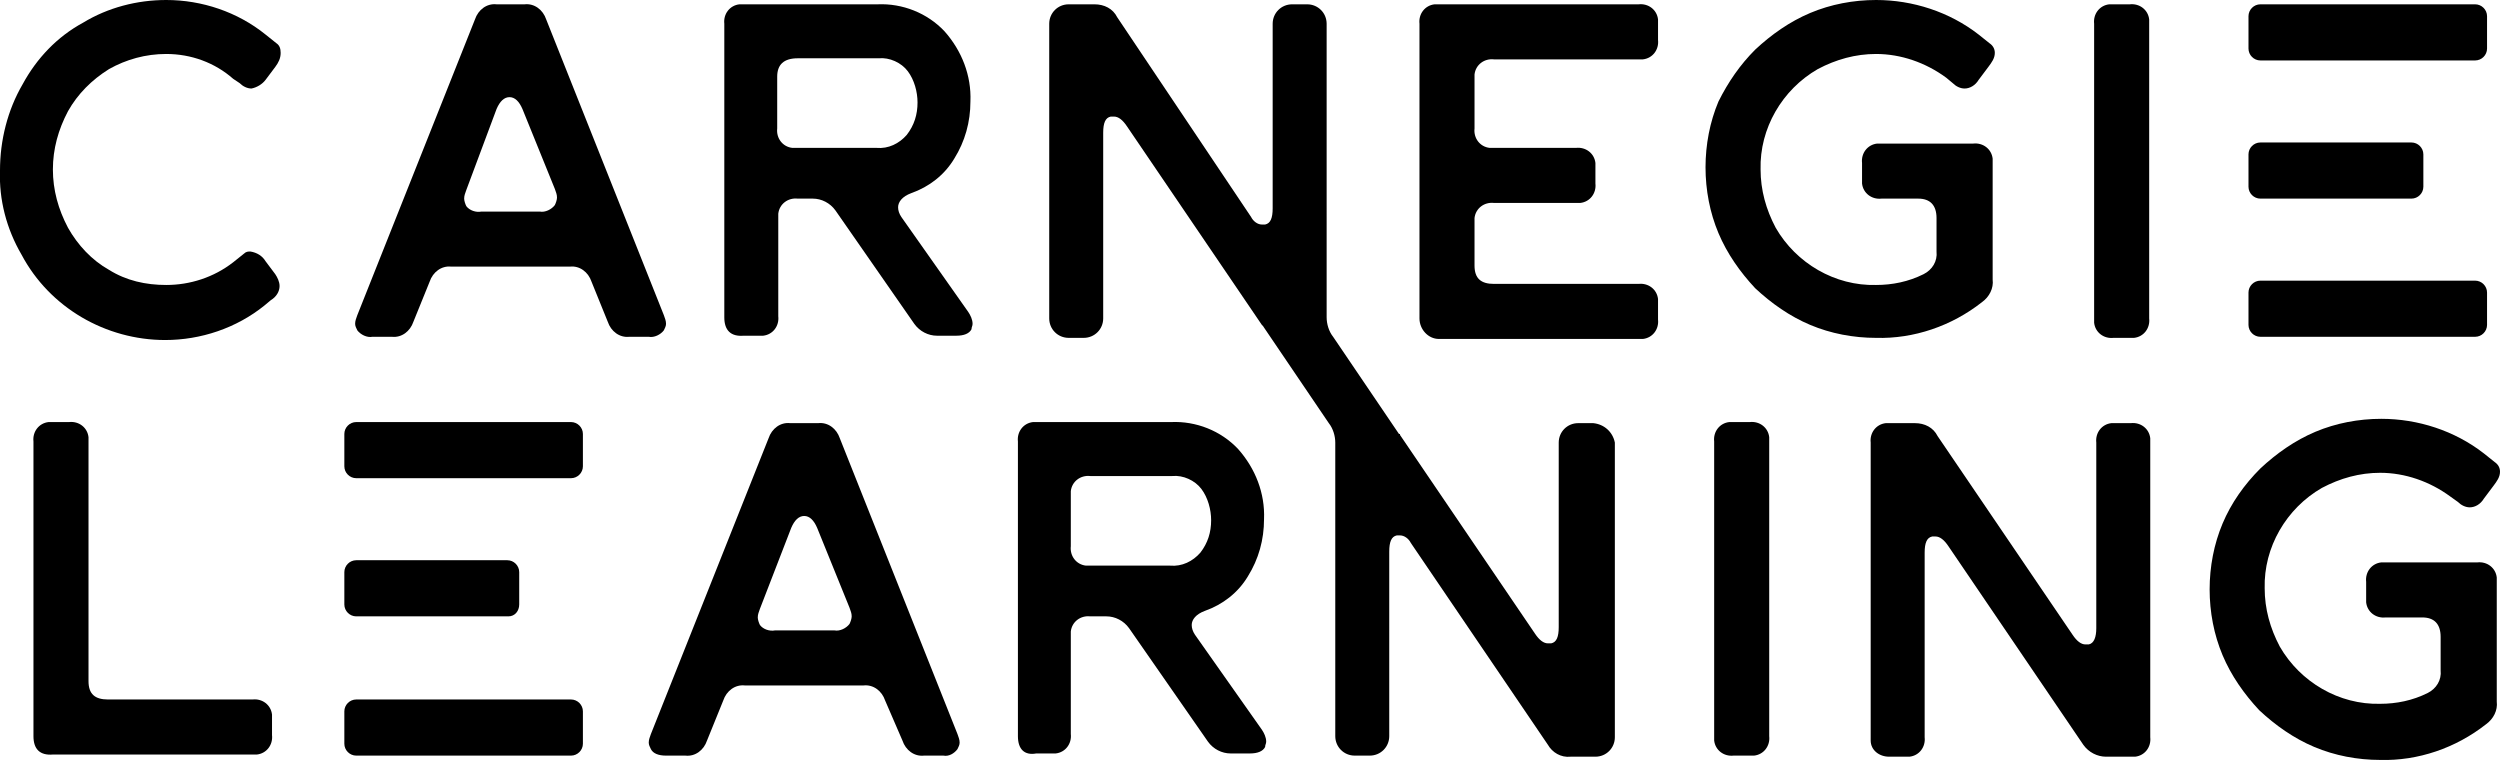
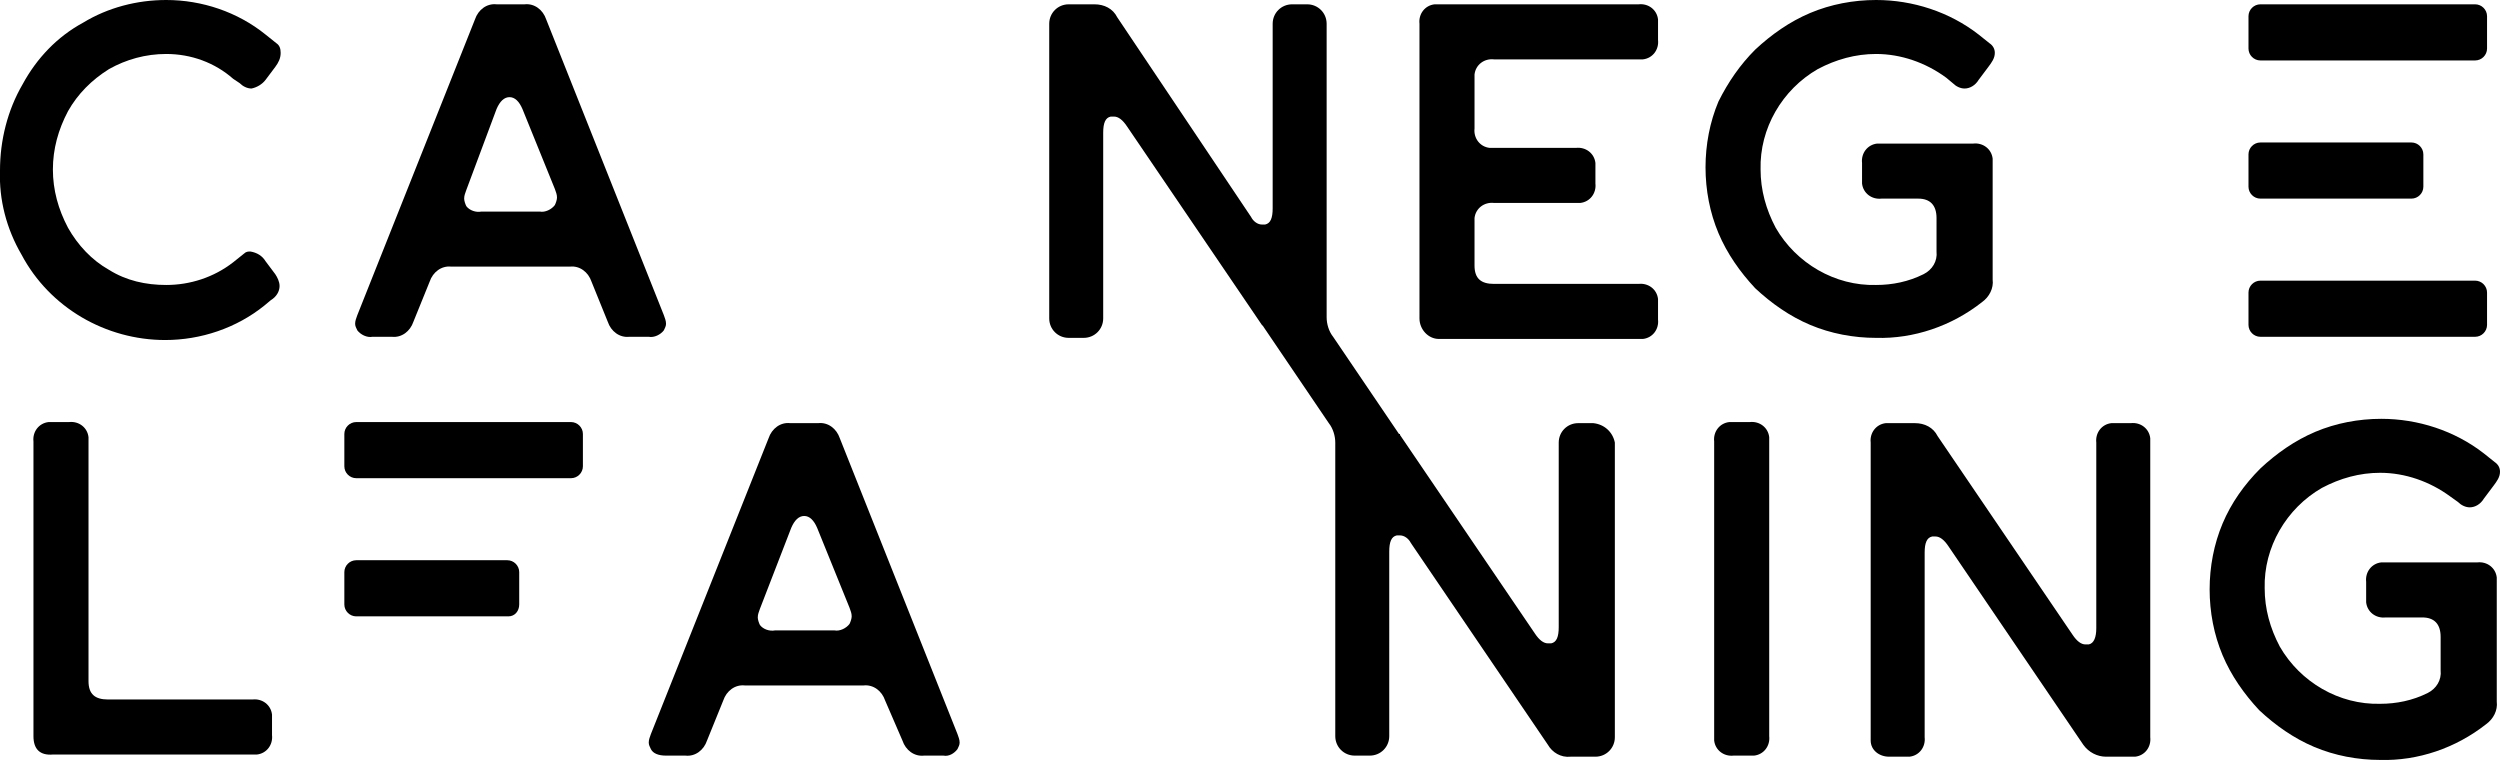
<svg xmlns="http://www.w3.org/2000/svg" id="header-logo" x="0px" y="0px" width="231.6px" height="70.4px" viewBox="0 0 231.6 70.4" style="enable-background:new 0 0 231.6 70.4;" xml:space="preserve">
  <path id="Path_1" d="M7.7,2.1C10,0.7,12.7,0,15.4,0c3.3,0,6.6,1.1,9.2,3.2l1,0.8C25.9,4.2,26,4.5,26,4.9c0,0.5-0.2,0.9-0.5,1.3 l-0.9,1.2c-0.3,0.4-0.8,0.7-1.3,0.8c-0.4,0-0.8-0.2-1.1-0.5l-0.6-0.4C19.9,5.8,17.7,5,15.4,5c-1.9,0-3.7,0.5-5.3,1.4 c-1.6,1-2.9,2.3-3.8,3.9c-0.9,1.7-1.4,3.5-1.4,5.4c0,1.9,0.5,3.7,1.4,5.4c0.9,1.6,2.2,3,3.8,3.9c1.6,1,3.4,1.4,5.3,1.4 c2.2,0,4.4-0.7,6.2-2.1l1-0.8c0.2-0.2,0.4-0.2,0.6-0.2c0.6,0.1,1.1,0.4,1.4,0.9l0.9,1.2c0.2,0.3,0.4,0.7,0.4,1.1 c0,0.5-0.3,1-0.8,1.3l-0.6,0.5c-2.6,2.1-5.9,3.2-9.2,3.2c-5.5,0-10.7-3-13.3-7.9c-1.4-2.4-2.1-5.1-2-7.8c0-2.8,0.7-5.6,2.1-8 C3.4,5.4,5.3,3.4,7.7,2.1z" />
  <path id="Path_2" d="M33.1,30.6c-0.1-0.2-0.2-0.4-0.2-0.6c0-0.3,0.1-0.5,0.2-0.8L44,1.8c0.3-0.9,1.1-1.5,2-1.4h2.6 c0.9-0.1,1.7,0.5,2,1.4l10.9,27.4c0.1,0.3,0.2,0.5,0.2,0.8c0,0.2-0.1,0.4-0.2,0.6c-0.3,0.4-0.9,0.7-1.4,0.6h-1.8 c-0.9,0.1-1.7-0.5-2-1.4l-1.5-3.7c-0.3-0.9-1.1-1.5-2-1.4h-11c-0.9-0.1-1.7,0.5-2,1.4l-1.5,3.7c-0.3,0.9-1.1,1.5-2,1.4h-1.8 C34,31.3,33.4,31,33.1,30.6z M43.2,17.6c-0.1,0.3-0.2,0.5-0.2,0.8c0,0.2,0.1,0.5,0.2,0.7c0.3,0.4,0.9,0.6,1.4,0.5H50 c0.5,0.1,1.1-0.2,1.4-0.6c0.1-0.2,0.2-0.5,0.2-0.7c0-0.3-0.1-0.5-0.2-0.8l-3-7.4C48.1,9.4,47.7,9,47.2,9s-0.9,0.4-1.2,1.1L43.2,17.6 z" />
-   <path id="Path_3" d="M67.1,29.4V2.2c-0.1-0.9,0.5-1.7,1.4-1.8c0.1,0,0.3,0,0.4,0h12.4c2.3-0.1,4.6,0.8,6.2,2.5 C89.1,4.7,90,7,89.9,9.4c0,1.9-0.5,3.7-1.5,5.3c-0.9,1.5-2.3,2.6-4,3.2c-0.8,0.3-1.2,0.8-1.2,1.3c0,0.3,0.1,0.6,0.3,0.9l6.2,8.8 c0.2,0.3,0.4,0.7,0.4,1.1c0,0.2-0.1,0.3-0.1,0.5c-0.2,0.4-0.7,0.6-1.4,0.6h-1.8c-0.8,0-1.6-0.4-2.1-1.1l-7.3-10.5 c-0.5-0.7-1.3-1.1-2.1-1.1h-1.4c-0.9-0.1-1.7,0.5-1.8,1.4c0,0.1,0,0.3,0,0.4v9.1c0.1,0.9-0.5,1.7-1.4,1.8c-0.1,0-0.3,0-0.4,0h-1.4 C67.7,31.2,67.1,30.6,67.1,29.4z M72,11.9c-0.1,0.9,0.5,1.7,1.4,1.8c0.1,0,0.3,0,0.4,0h7.4c1.1,0.1,2.1-0.4,2.8-1.2 c0.7-0.9,1-1.9,1-3c0-1-0.3-2.1-0.9-2.9c-0.6-0.8-1.7-1.3-2.7-1.2h-7.5C72.6,5.4,72,6,72,7.1V11.9z" />
  <path id="Path_4" d="M131.5,29.4V2.2c-0.1-0.9,0.5-1.7,1.4-1.8c0.1,0,0.3,0,0.4,0h18.5c0.9-0.1,1.7,0.5,1.8,1.4c0,0.1,0,0.3,0,0.4 v1.5c0.1,0.9-0.5,1.7-1.4,1.8c-0.1,0-0.3,0-0.4,0h-13.4c-0.9-0.1-1.7,0.5-1.8,1.4c0,0.1,0,0.3,0,0.4v4.6c-0.1,0.9,0.5,1.7,1.4,1.8 c0.1,0,0.3,0,0.4,0h7.6c0.9-0.1,1.7,0.5,1.8,1.4c0,0.1,0,0.3,0,0.4V17c0.1,0.9-0.5,1.7-1.4,1.8c-0.1,0-0.3,0-0.4,0h-7.6 c-0.9-0.1-1.7,0.5-1.8,1.4c0,0.1,0,0.3,0,0.4v4c0,1.2,0.6,1.7,1.8,1.7h13.4c0.9-0.1,1.7,0.5,1.8,1.4c0,0.1,0,0.3,0,0.4v1.5 c0.1,0.9-0.5,1.7-1.4,1.8c-0.1,0-0.3,0-0.4,0h-18.5c-1,0-1.8-0.9-1.8-1.9C131.5,29.5,131.5,29.4,131.5,29.4z" />
  <path id="Path_5" d="M162.6,4.6c1.5-1.4,3.2-2.6,5.1-3.4c1.9-0.8,4-1.2,6.1-1.2c3.4,0,6.8,1.1,9.5,3.2l1,0.8 c0.3,0.2,0.5,0.5,0.5,0.9c0,0.5-0.3,0.9-0.6,1.3l-0.9,1.2c-0.3,0.5-0.8,0.8-1.3,0.8c-0.4,0-0.8-0.2-1.1-0.5l-0.6-0.5 c-1.9-1.4-4.2-2.2-6.5-2.2c-1.9,0-3.7,0.5-5.4,1.4c-3.3,1.9-5.4,5.5-5.3,9.3c0,1.9,0.5,3.7,1.4,5.4c1.9,3.3,5.5,5.4,9.3,5.3 c1.5,0,3-0.3,4.4-1c0.8-0.4,1.3-1.2,1.2-2.1v-3.1c0-1.2-0.6-1.8-1.7-1.8h-3.4c-0.9,0.1-1.7-0.5-1.8-1.4c0-0.1,0-0.3,0-0.4v-1.5 c-0.1-0.9,0.5-1.7,1.4-1.8c0.1,0,0.3,0,0.4,0h8.5c0.9-0.1,1.7,0.5,1.8,1.4c0,0.1,0,0.3,0,0.4v10.8c0.1,0.8-0.3,1.6-1,2.1 c-2.8,2.2-6.3,3.4-9.8,3.3c-2.1,0-4.2-0.4-6.1-1.2c-1.9-0.8-3.6-2-5.1-3.4c-1.4-1.5-2.6-3.2-3.4-5.1c-0.8-1.9-1.2-4-1.2-6.1 c0-2.1,0.4-4.2,1.2-6.1C160.1,7.6,161.2,6,162.6,4.6z" />
-   <path id="Path_6" d="M194,2.2c-0.1-0.9,0.5-1.7,1.4-1.8c0.1,0,0.3,0,0.4,0h1.5c0.9-0.1,1.7,0.5,1.8,1.4c0,0.1,0,0.3,0,0.4v27.3 c0.1,0.9-0.5,1.7-1.4,1.8c-0.1,0-0.3,0-0.4,0h-1.5c-0.9,0.1-1.7-0.5-1.8-1.4c0-0.1,0-0.3,0-0.4V2.2z" />
  <path id="Path_7" d="M3.1,68.2V40.9C3,40,3.6,39.2,4.5,39.1c0.1,0,0.3,0,0.4,0h1.5c0.9-0.1,1.7,0.5,1.8,1.4c0,0.1,0,0.3,0,0.4v22.2 c0,1.2,0.6,1.7,1.8,1.7h13.4c0.9-0.1,1.7,0.5,1.8,1.4c0,0.1,0,0.3,0,0.4v1.5c0.1,0.9-0.5,1.7-1.4,1.8c-0.1,0-0.3,0-0.4,0H4.9 C3.7,70,3.1,69.4,3.1,68.2z" />
  <path id="Path_8" d="M60.3,69.4c-0.1-0.2-0.2-0.4-0.2-0.6c0-0.3,0.1-0.5,0.2-0.8l10.9-27.4c0.3-0.9,1.1-1.5,2-1.4h2.6 c0.9-0.1,1.7,0.5,2,1.4L88.7,68c0.1,0.3,0.2,0.5,0.2,0.8c0,0.2-0.1,0.4-0.2,0.6c-0.3,0.4-0.8,0.7-1.3,0.6h-1.8 c-0.9,0.1-1.7-0.5-2-1.4L82,64.9c-0.3-0.9-1.1-1.5-2-1.4H69c-0.9-0.1-1.7,0.5-2,1.4l-1.5,3.7c-0.3,0.9-1.1,1.5-2,1.4h-1.8 C61,70,60.5,69.8,60.3,69.4z M70.4,56.4c-0.1,0.3-0.2,0.5-0.2,0.8c0,0.2,0.1,0.5,0.2,0.7c0.3,0.4,0.9,0.6,1.4,0.5h5.5 c0.5,0.1,1.1-0.2,1.4-0.6c0.1-0.2,0.2-0.5,0.2-0.7c0-0.3-0.1-0.5-0.2-0.8l-3-7.4c-0.3-0.7-0.7-1.1-1.2-1.1s-0.9,0.4-1.2,1.1 L70.4,56.4z" />
-   <path id="Path_9" d="M94.3,68.2V40.9c-0.1-0.9,0.5-1.7,1.4-1.8c0.1,0,0.3,0,0.4,0h12.4c2.3-0.1,4.6,0.8,6.2,2.5 c1.6,1.8,2.5,4.1,2.4,6.5c0,1.9-0.5,3.7-1.5,5.3c-0.9,1.5-2.3,2.6-4,3.2c-0.8,0.3-1.2,0.8-1.2,1.3c0,0.3,0.1,0.6,0.3,0.9l6.2,8.8 c0.2,0.3,0.4,0.7,0.4,1.1c0,0.2-0.1,0.3-0.1,0.5c-0.2,0.4-0.7,0.6-1.4,0.6H114c-0.8,0-1.6-0.4-2.1-1.1l-7.3-10.5 c-0.5-0.7-1.3-1.1-2.1-1.1H101c-0.9-0.1-1.7,0.5-1.8,1.4c0,0.1,0,0.3,0,0.4V68c0.1,0.9-0.5,1.7-1.4,1.8c-0.1,0-0.3,0-0.4,0H96 C94.9,70,94.3,69.4,94.3,68.2z M99.2,50.6c-0.1,0.9,0.5,1.7,1.4,1.8c0.1,0,0.3,0,0.4,0h7.4c1.1,0.1,2.1-0.4,2.8-1.2 c0.7-0.9,1-1.9,1-3c0-1-0.3-2.1-0.9-2.9c-0.6-0.8-1.7-1.3-2.7-1.2H101c-0.9-0.1-1.7,0.5-1.8,1.4c0,0.1,0,0.3,0,0.4L99.2,50.6z" />
  <path id="Path_10" d="M158.8,40.9c-0.1-0.9,0.5-1.7,1.4-1.8c0.1,0,0.3,0,0.4,0h1.5c0.9-0.1,1.7,0.5,1.8,1.4c0,0.1,0,0.3,0,0.4v27.3 c0.1,0.9-0.5,1.7-1.4,1.8c-0.1,0-0.3,0-0.4,0h-1.5c-0.9,0.1-1.7-0.5-1.8-1.4c0-0.1,0-0.3,0-0.4V40.9z" />
  <path id="Path_11" d="M173.3,68.2V41c-0.1-0.9,0.5-1.7,1.4-1.8c0.1,0,0.3,0,0.4,0h2.3c0.9,0,1.7,0.4,2.1,1.2L192,58.8 c0.4,0.6,0.8,0.9,1.2,0.9h0.3c0.5-0.1,0.7-0.7,0.7-1.5V41c-0.1-0.9,0.5-1.7,1.4-1.8c0.1,0,0.3,0,0.4,0h1.4c0.9-0.1,1.7,0.5,1.8,1.4 c0,0.1,0,0.3,0,0.4v27.3c0.1,0.9-0.5,1.7-1.4,1.8c-0.1,0-0.3,0-0.4,0h-2.3c-0.8,0-1.6-0.4-2.1-1.1l-12.5-18.4 c-0.4-0.6-0.8-0.9-1.2-0.9H179c-0.5,0.1-0.7,0.6-0.7,1.5v17.1c0.1,0.9-0.5,1.7-1.4,1.8c-0.1,0-0.3,0-0.4,0H175 c-0.9,0-1.7-0.6-1.7-1.5C173.3,68.4,173.3,68.3,173.3,68.2z" />
  <path id="Path_12" d="M209.4,43.4c1.5-1.4,3.2-2.6,5.1-3.4c1.9-0.8,4-1.2,6.1-1.2c3.4,0,6.8,1.1,9.5,3.2l1,0.8 c0.3,0.2,0.5,0.5,0.5,0.9c0,0.5-0.3,0.9-0.6,1.3l-0.9,1.2c-0.3,0.5-0.8,0.8-1.3,0.8c-0.4,0-0.8-0.2-1.1-0.5L227,46 c-1.9-1.4-4.2-2.2-6.5-2.2c-1.9,0-3.7,0.5-5.4,1.4c-3.3,1.9-5.4,5.5-5.3,9.3c0,1.9,0.5,3.7,1.4,5.4c1.9,3.3,5.5,5.4,9.3,5.3 c1.5,0,3-0.3,4.4-1c0.8-0.4,1.3-1.2,1.2-2.1V59c0-1.2-0.6-1.8-1.7-1.8H221c-0.9,0.1-1.7-0.5-1.8-1.4c0-0.1,0-0.3,0-0.4v-1.5 c-0.1-0.9,0.5-1.7,1.4-1.8c0.1,0,0.3,0,0.4,0h8.5c0.9-0.1,1.7,0.5,1.8,1.4c0,0.1,0,0.3,0,0.4V65c0.1,0.8-0.3,1.6-1,2.1 c-2.8,2.2-6.3,3.4-9.8,3.3c-2.1,0-4.2-0.4-6.1-1.2c-1.9-0.8-3.6-2-5.1-3.4c-1.4-1.5-2.6-3.2-3.4-5.1c-0.8-1.9-1.2-4-1.2-6.1 c0-2.1,0.4-4.2,1.2-6.1C206.7,46.6,207.9,44.9,209.4,43.4z" />
  <path id="Path_13" d="M147.6,39.2h-1.4c-1,0-1.8,0.8-1.8,1.8c0,0,0,0,0,0v17.1c0,0.9-0.2,1.4-0.7,1.5h-0.3c-0.4,0-0.8-0.3-1.2-0.9 l-12.5-18.4c0-0.1,0-0.1-0.1-0.1l0,0l-6.1-9c-0.4-0.5-0.6-1.2-0.6-1.8V2.2c0-1-0.8-1.8-1.8-1.8c0,0,0,0,0,0h-1.4 c-1,0-1.8,0.8-1.8,1.8c0,0,0,0,0,0v17.1c0,0.9-0.2,1.4-0.7,1.5h-0.3c-0.4,0-0.8-0.3-1-0.7L103.5,1.6c-0.4-0.8-1.2-1.2-2.1-1.2H99 c-1,0-1.8,0.8-1.8,1.8c0,0,0,0,0,0v27.3c0,1,0.8,1.8,1.8,1.8c0,0,0,0,0,0h1.4c1,0,1.8-0.8,1.8-1.8c0,0,0,0,0,0V12.3 c0-0.9,0.2-1.4,0.7-1.5h0.3c0.4,0,0.8,0.3,1.2,0.9l12.5,18.4l0.1,0.1l6.1,9c0.4,0.5,0.6,1.2,0.6,1.8v27.2c0,1,0.8,1.8,1.8,1.8 c0,0,0,0,0,0h1.4c1,0,1.8-0.8,1.8-1.8c0,0,0,0,0,0V51.1c0-0.9,0.2-1.4,0.7-1.5h0.3c0.4,0,0.8,0.3,1,0.7L143.4,69 c0.4,0.7,1.2,1.2,2.1,1.1h2.3c1,0,1.8-0.8,1.8-1.8c0,0,0,0,0,0V41C149.4,40,148.6,39.3,147.6,39.2z" />
  <path id="Path_14" d="M229.3,5.6h-19.9c-0.6,0-1.1-0.5-1.1-1.1v-3c0-0.6,0.5-1.1,1.1-1.1h19.9c0.6,0,1.1,0.5,1.1,1.1v3 C230.4,5.1,229.9,5.6,229.3,5.6z" />
  <path id="Path_15" d="M229.3,31.2h-19.9c-0.6,0-1.1-0.5-1.1-1.1v-3c0-0.6,0.5-1.1,1.1-1.1h19.9c0.6,0,1.1,0.5,1.1,1.1v3 C230.4,30.7,229.9,31.2,229.3,31.2z" />
  <path id="Path_16" d="M223.4,18.4h-14c-0.6,0-1.1-0.5-1.1-1.1v-3c0-0.6,0.5-1.1,1.1-1.1h14c0.6,0,1.1,0.5,1.1,1.1v3 C224.5,17.9,224,18.4,223.4,18.4z" />
  <path id="Path_17" d="M52.9,44.3H33c-0.6,0-1.1-0.5-1.1-1.1v-3c0-0.6,0.5-1.1,1.1-1.1h19.9c0.6,0,1.1,0.5,1.1,1.1v3 C54,43.8,53.5,44.3,52.9,44.3z" />
-   <path id="Path_18" d="M52.9,70H33c-0.6,0-1.1-0.5-1.1-1.1v-3c0-0.6,0.5-1.1,1.1-1.1h19.9c0.6,0,1.1,0.5,1.1,1.1v3 C54,69.5,53.5,70,52.9,70z" />
  <path id="Path_19" d="M47,57.1H33c-0.6,0-1.1-0.5-1.1-1.1v-3c0-0.6,0.5-1.1,1.1-1.1h14c0.6,0,1.1,0.5,1.1,1.1v3c0,0.6-0.4,1.1-1,1.1 C47.1,57.1,47,57.1,47,57.1z" />
</svg>